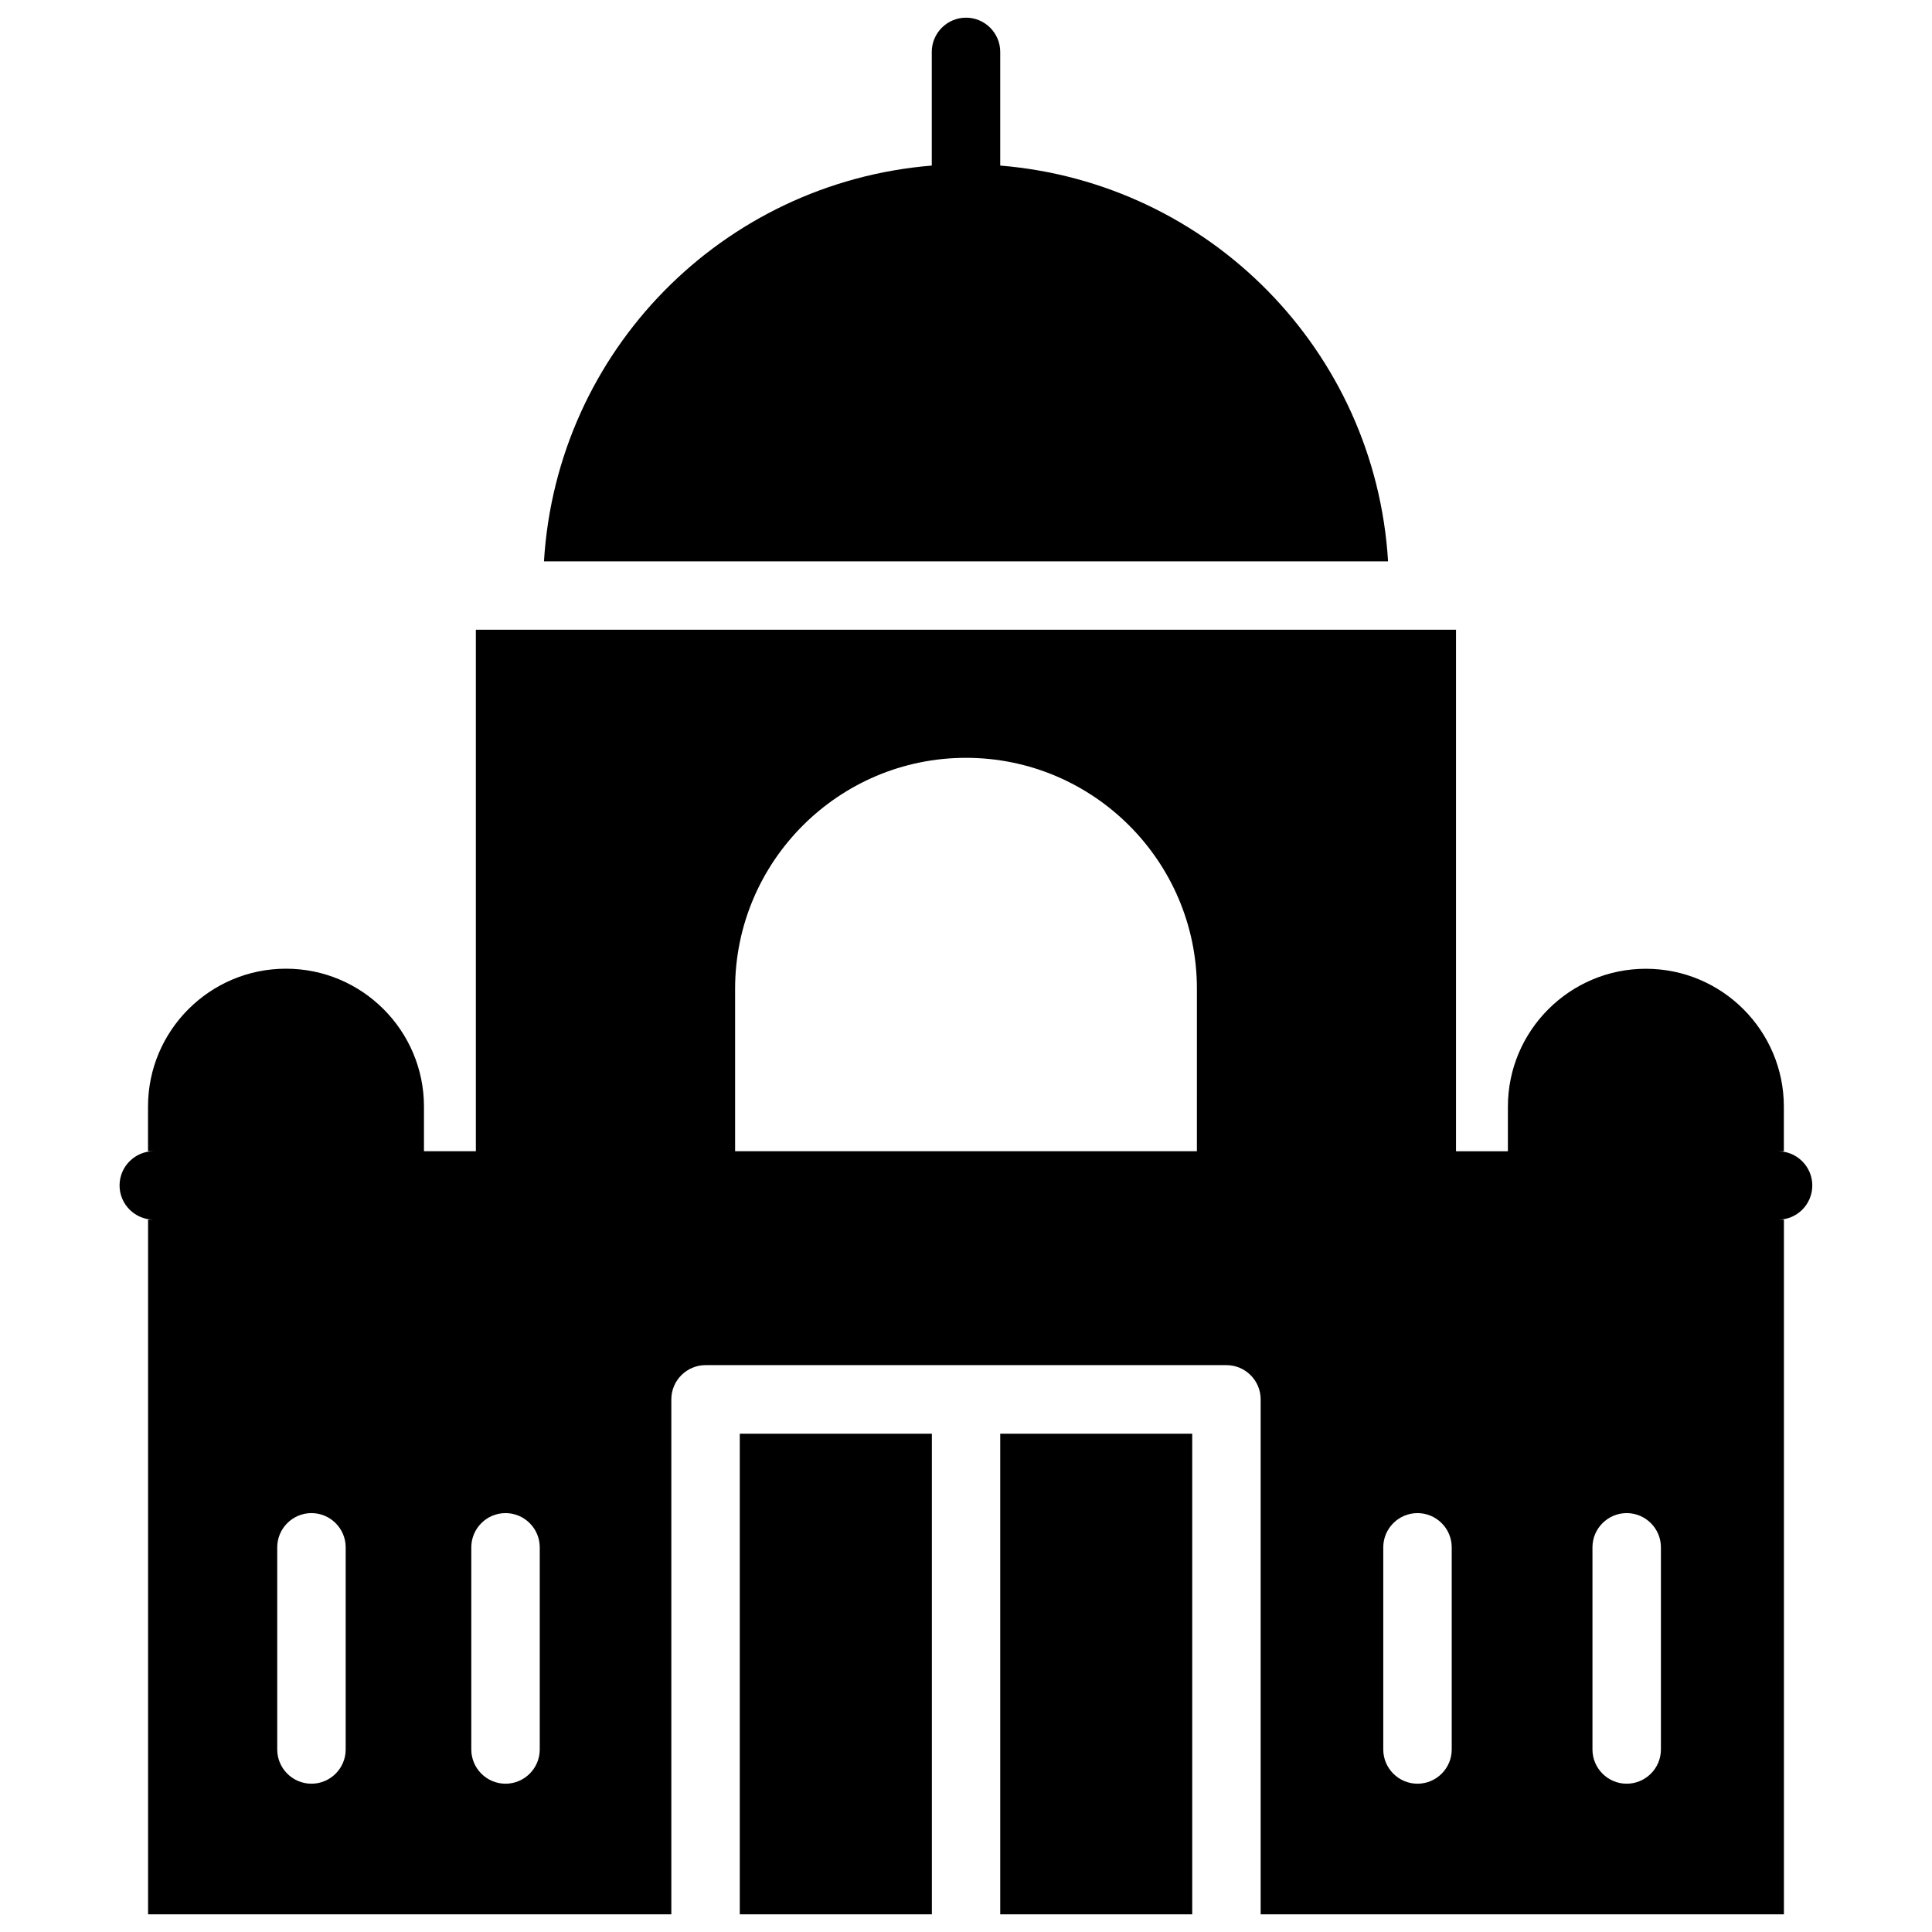
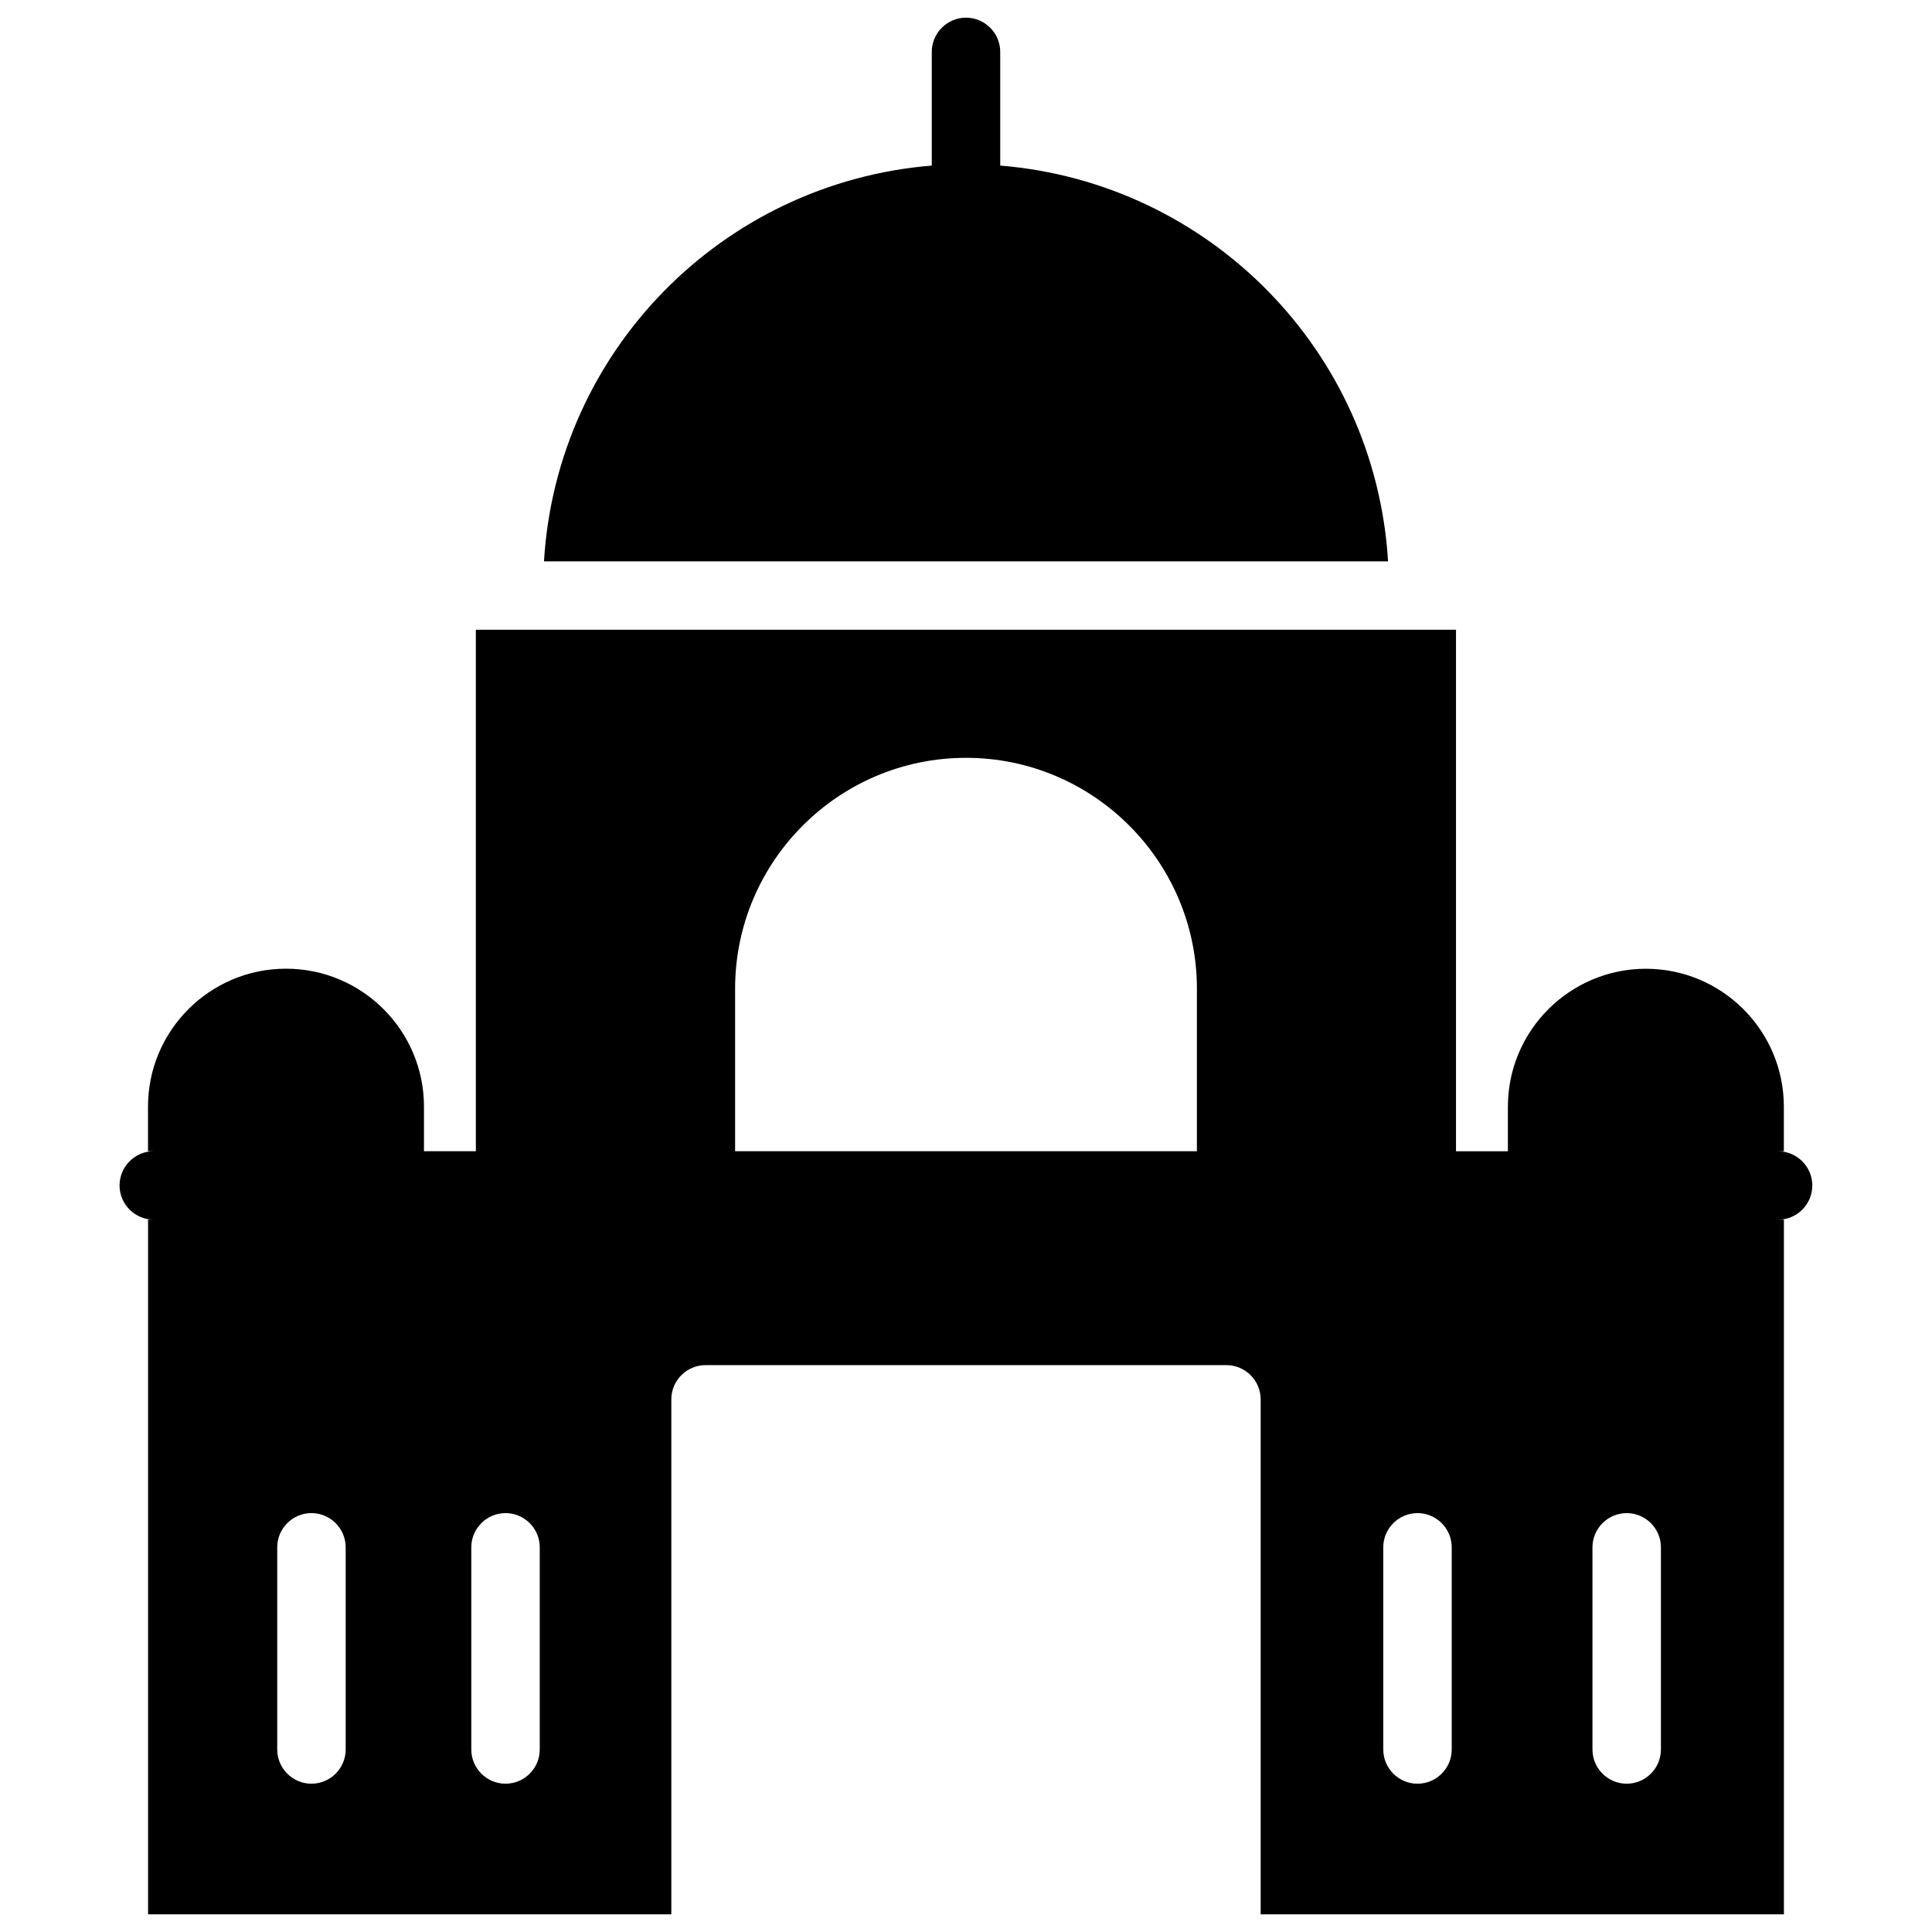
<svg xmlns="http://www.w3.org/2000/svg" width="800px" height="800px" version="1.1" viewBox="144 144 512 512">
  <defs>
    <clipPath id="d">
-       <path d="m340 523h51v128.9h-51z" />
-     </clipPath>
+       </clipPath>
    <clipPath id="c">
-       <path d="m409 523h51v128.9h-51z" />
-     </clipPath>
+       </clipPath>
    <clipPath id="b">
      <path d="m288 148.09h224v144.91h-224z" />
    </clipPath>
    <clipPath id="a">
      <path d="m175 310h450v341.9h-450z" />
    </clipPath>
  </defs>
  <g>
    <g clip-path="url(#d)">
      <path d="m340.05 523.94h50.906v127.38h-50.906z" />
    </g>
    <g clip-path="url(#c)">
      <path d="m409.07 523.94h50.883v127.38h-50.883z" />
    </g>
    <g clip-path="url(#b)">
      <path d="m409.07 187.88v-30.125c0-4.996-4.074-9.07-9.07-9.07s-9.07 4.074-9.07 9.07v30.125c-55.438 4.531-99.395 49.078-102.77 104.88h223.69c-3.379-55.797-47.336-100.34-102.78-104.88z" />
    </g>
    <g clip-path="url(#a)">
      <path d="m624.28 458.17c0-4.996-4.074-9.07-9.07-9.07h1.531v-11.82c0-20.152-16.395-36.547-36.566-36.547-20.152 0-36.566 16.395-36.566 36.547v11.82h-13.75v-138.21h-259.75v138.19h-13.75v-11.82c0-20.152-16.395-36.547-36.566-36.547s-36.566 16.395-36.566 36.547v11.82h1.531c-4.996 0-9.07 4.074-9.07 9.07 0 4.996 4.074 9.07 9.07 9.07l-1.516-0.004v184.1h138.67v-136.47c0-4.996 4.074-9.07 9.07-9.07h138.04c4.996 0 9.07 4.074 9.07 9.07v136.47h138.67v-184.1h-1.531c4.996 0.02 9.047-4.051 9.047-9.047zm-388.67 149.46c0 4.996-4.074 9.07-9.07 9.07-4.996 0-9.07-4.074-9.07-9.07v-53.57c0-4.996 4.074-9.07 9.07-9.07 4.996 0 9.07 4.074 9.07 9.07zm51.43 0c0 4.996-4.074 9.07-9.07 9.07s-9.07-4.074-9.07-9.07v-53.57c0-4.996 4.074-9.07 9.07-9.07s9.07 4.074 9.07 9.07zm174.15-158.55h-122.38v-43.055c0-33.734 27.438-61.191 61.191-61.191s61.191 27.457 61.191 61.191zm67.531 158.55c0 4.996-4.074 9.07-9.07 9.07s-9.07-4.074-9.07-9.07v-53.57c0-4.996 4.074-9.07 9.07-9.07s9.07 4.074 9.07 9.07zm55.438 0c0 4.996-4.074 9.07-9.07 9.07s-9.07-4.074-9.07-9.07v-53.57c0-4.996 4.074-9.07 9.07-9.07s9.07 4.074 9.07 9.07z" />
    </g>
  </g>
</svg>